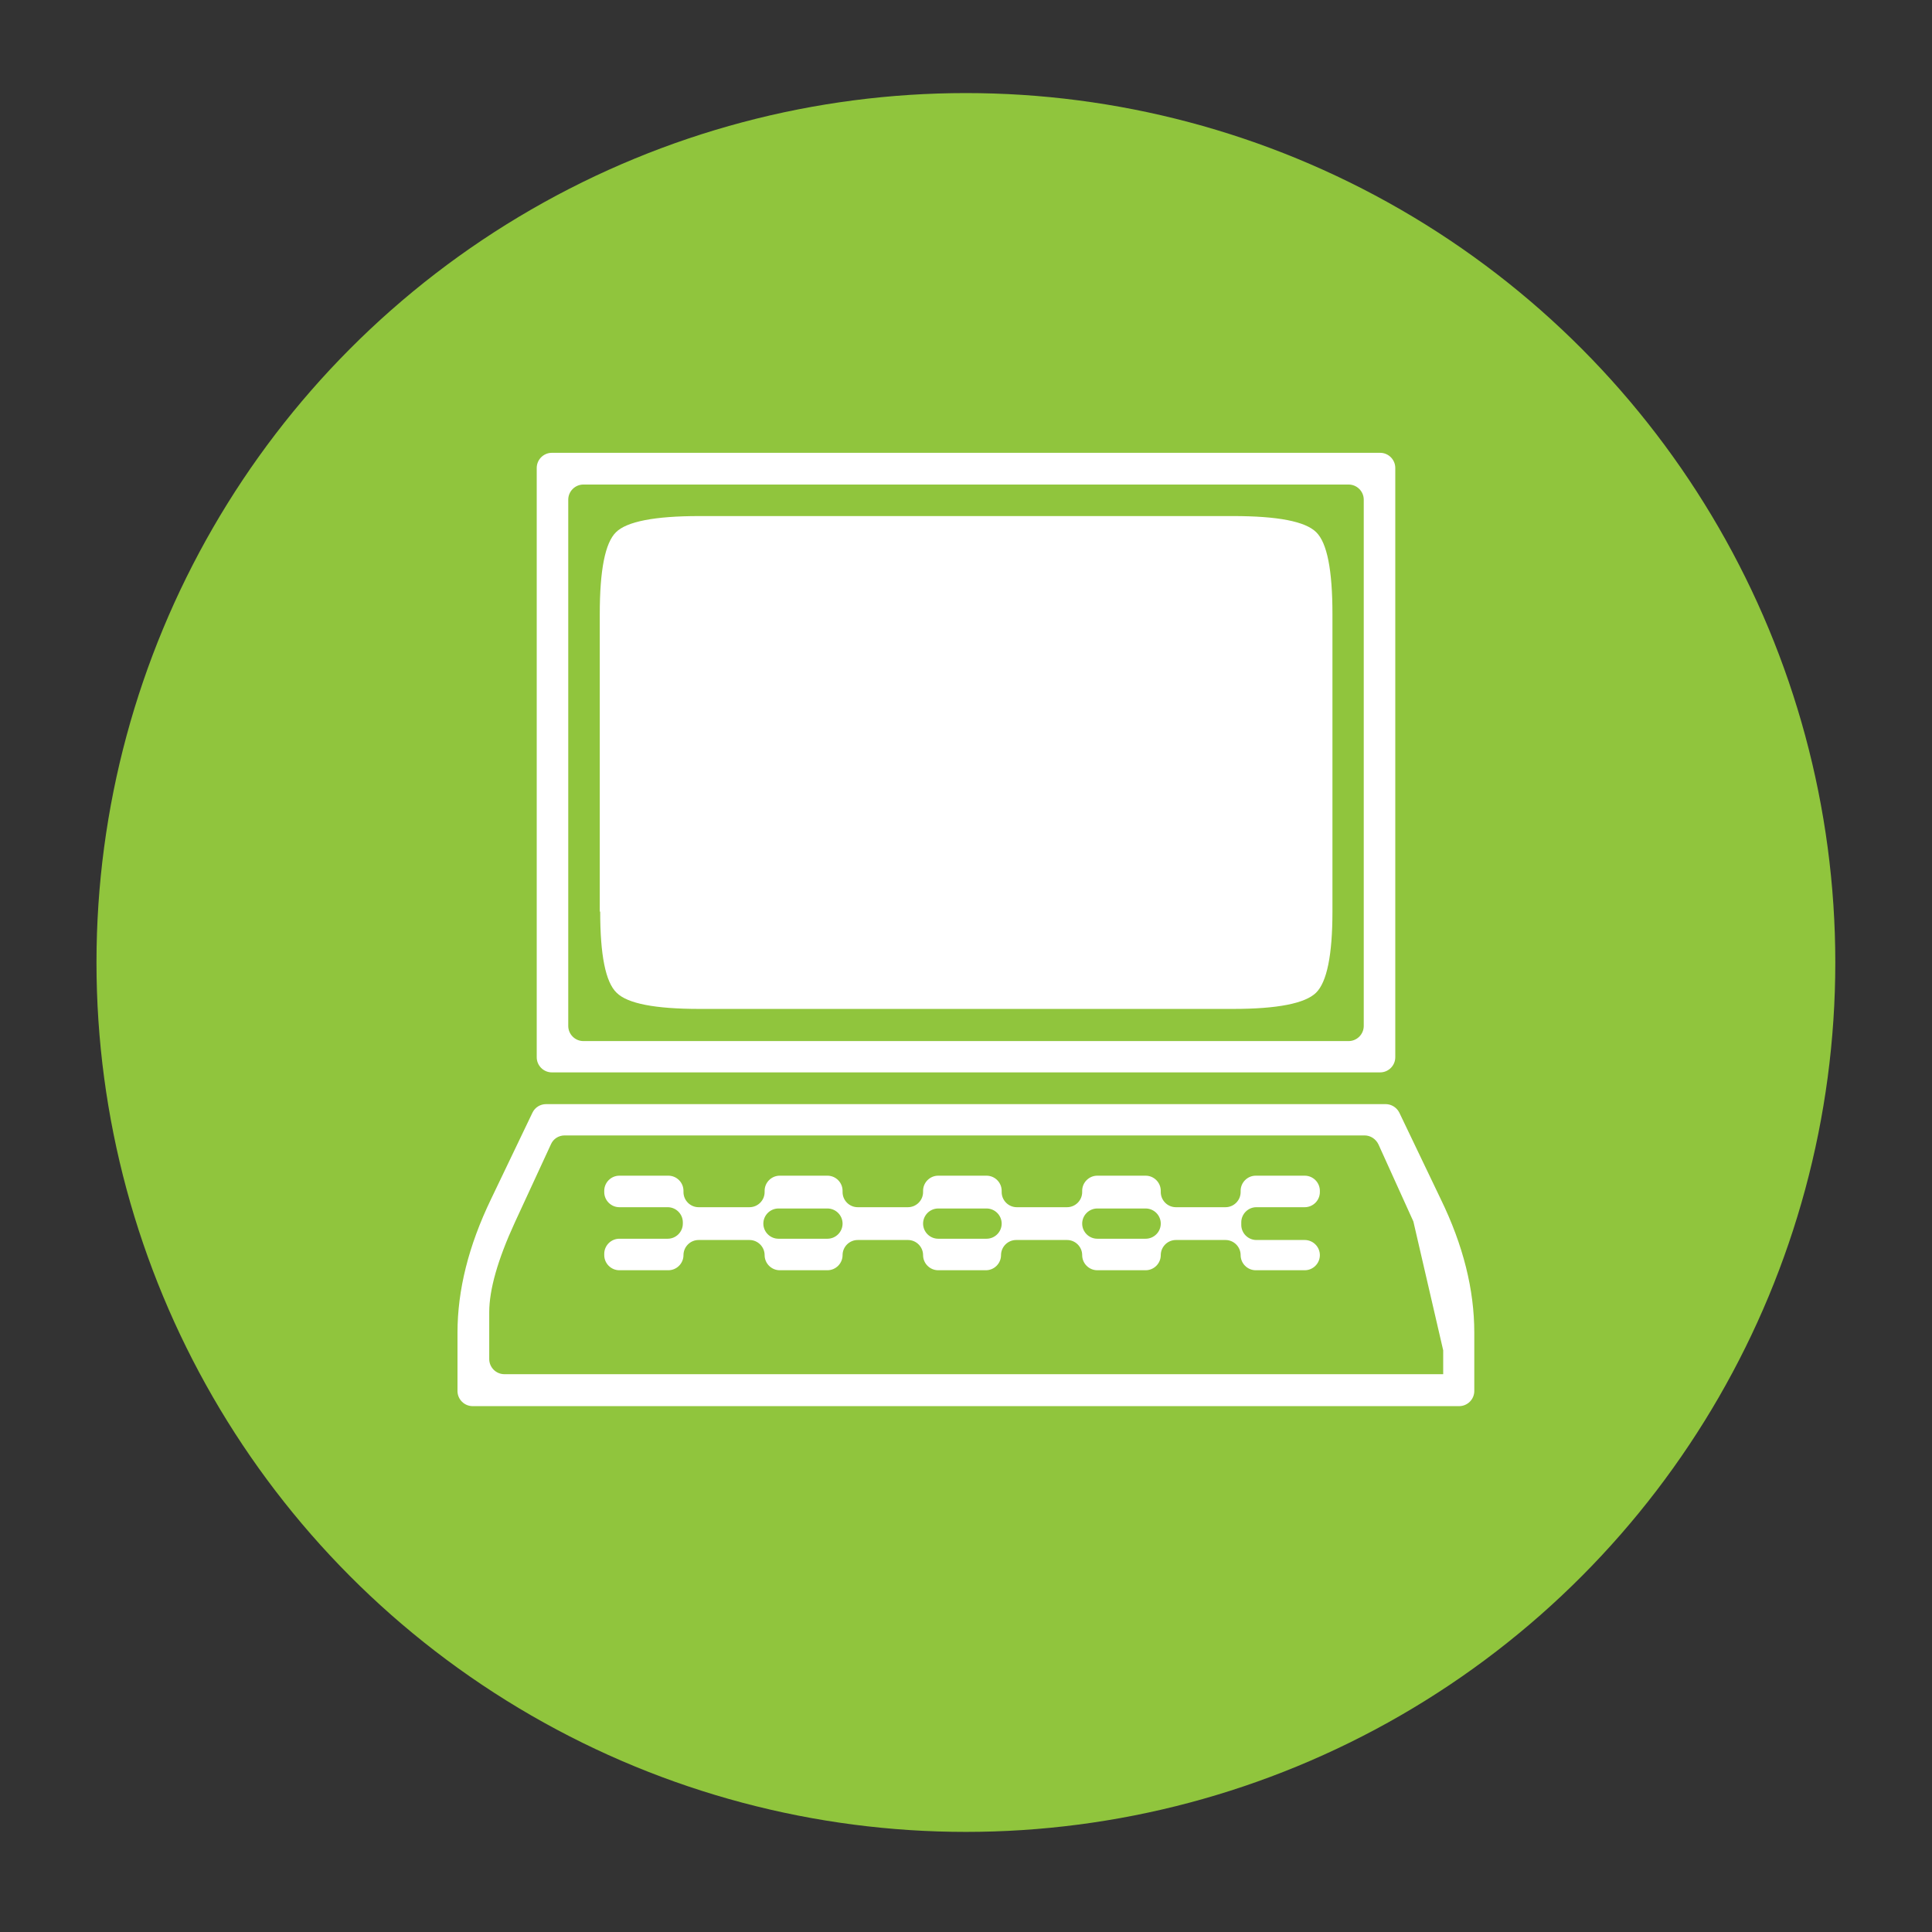
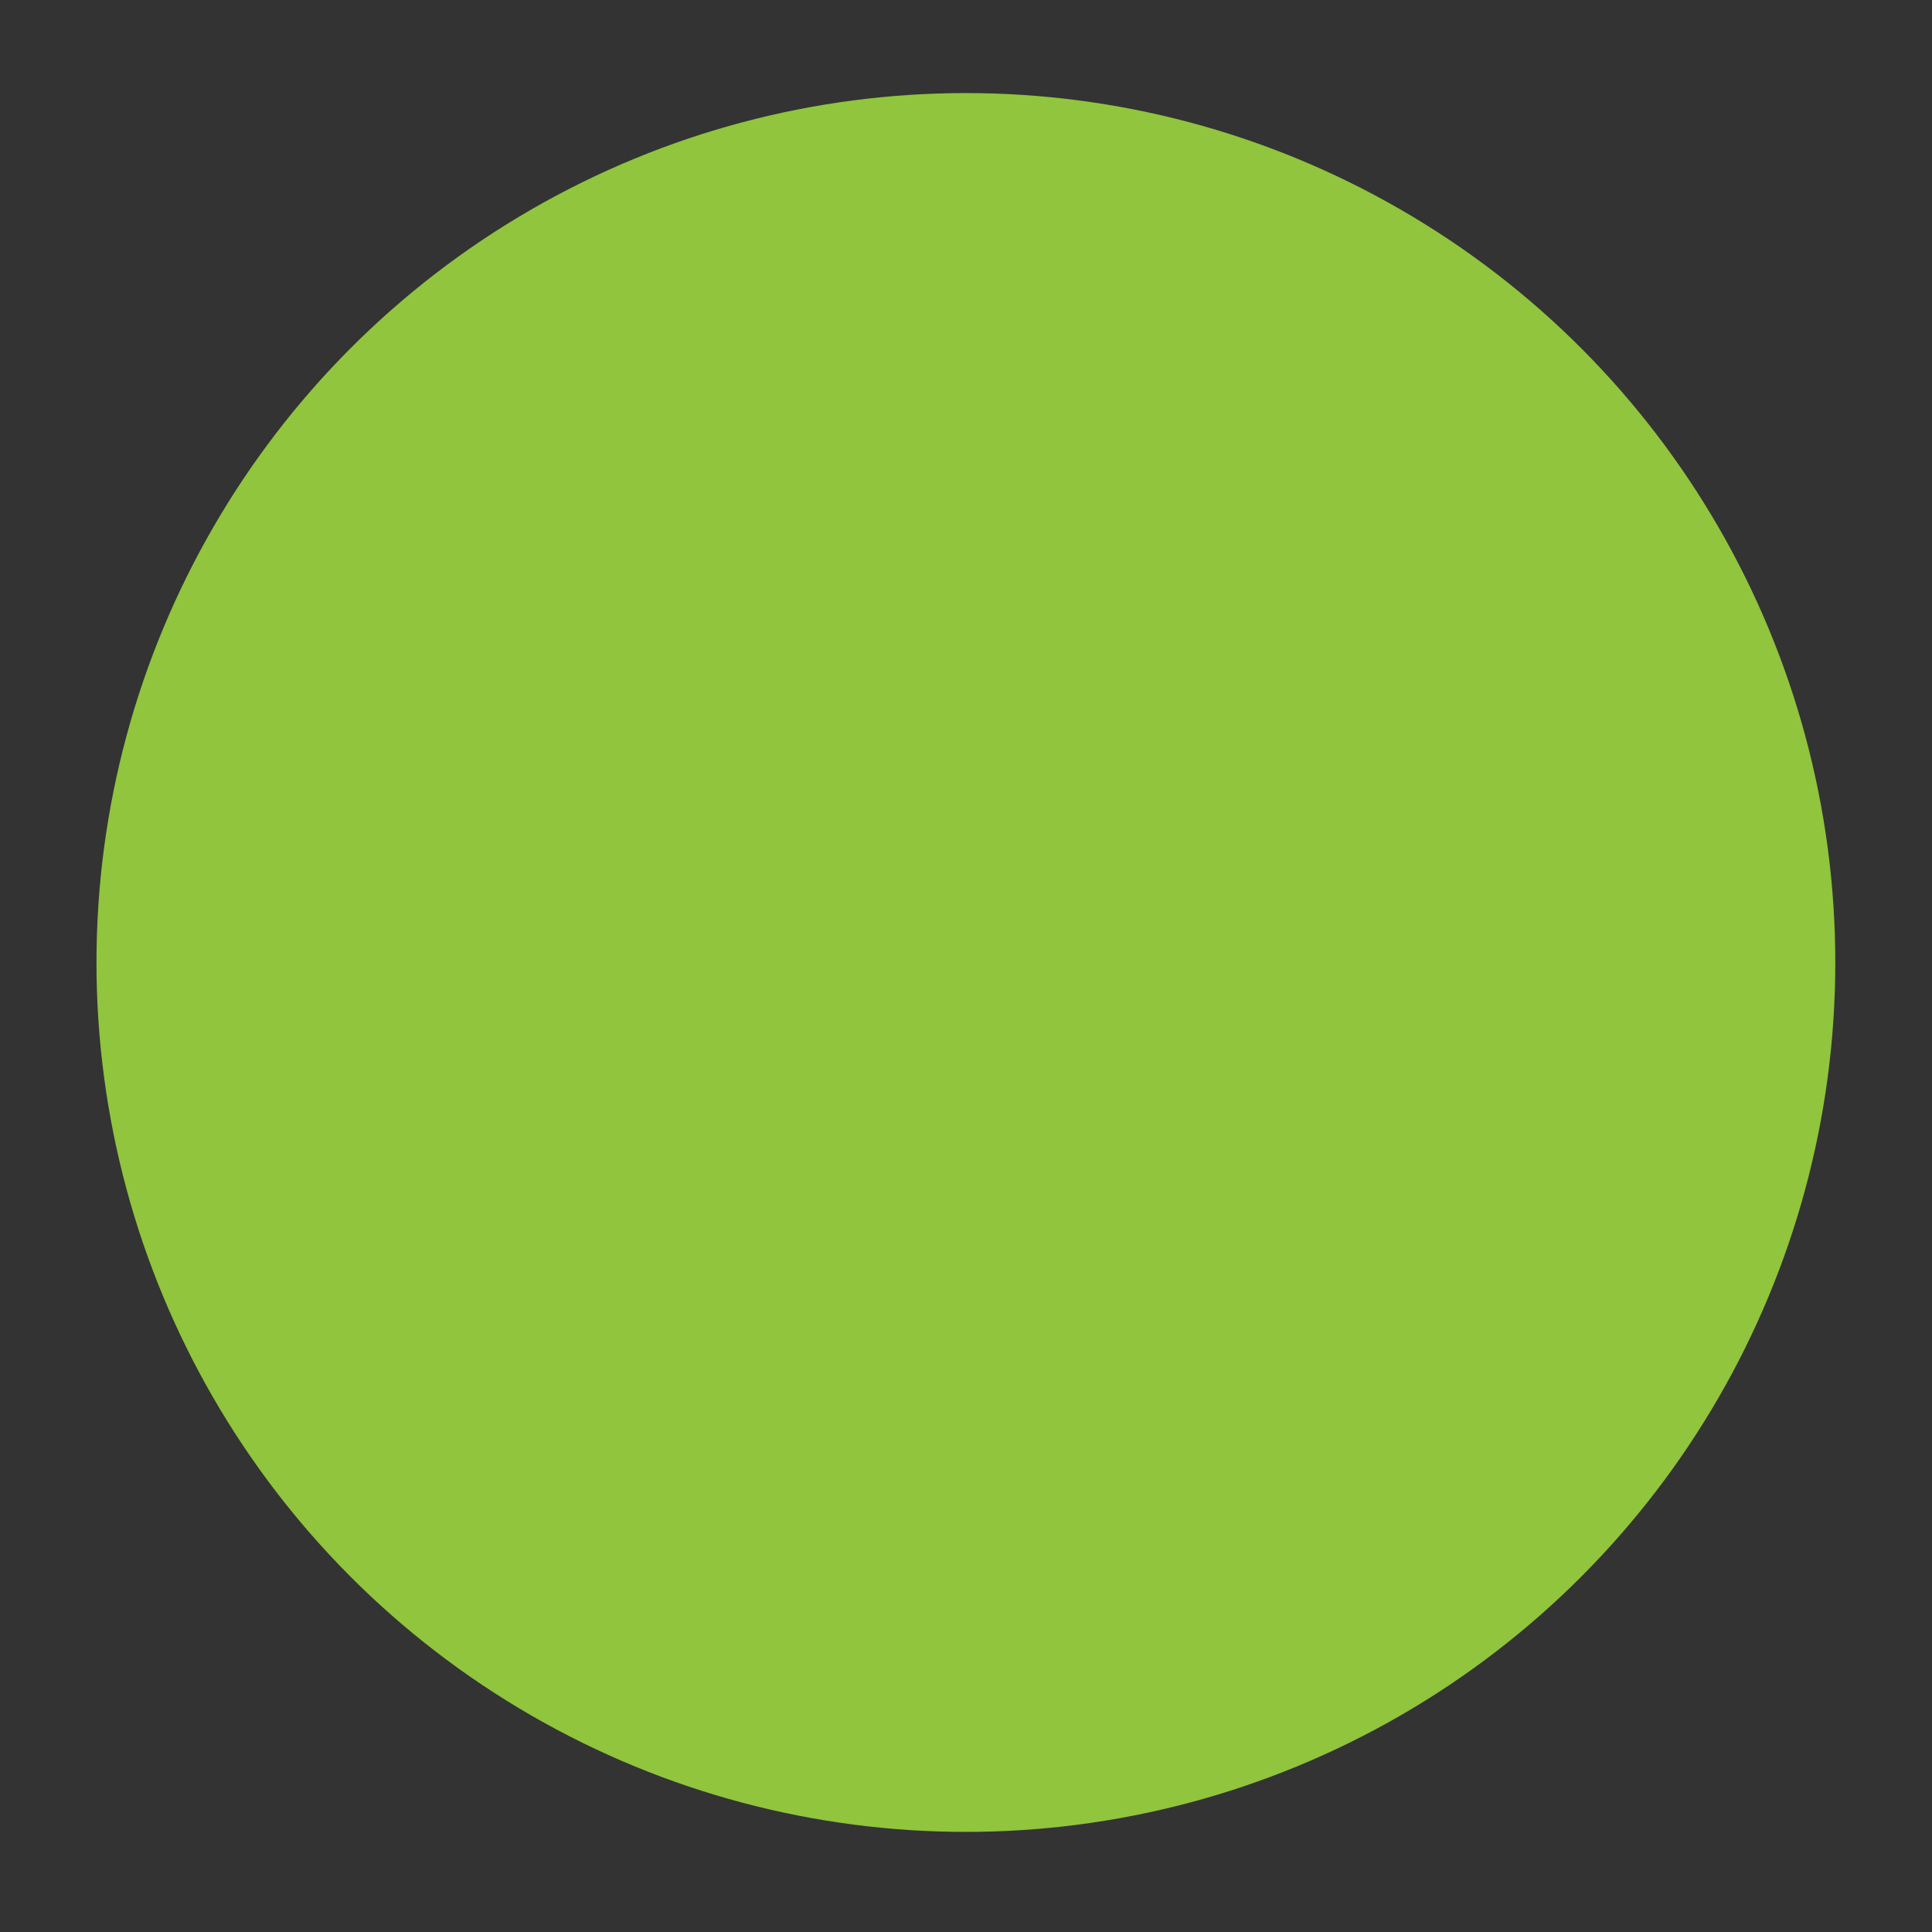
<svg xmlns="http://www.w3.org/2000/svg" id="Layer_1" data-name="Layer 1" viewBox="0 0 90.71 90.71">
  <rect x="0" y="0" width="90.71" height="90.71" fill="#333333" stroke="none" />
  <defs>
    <style> .cls-1 { fill: #fff; } .cls-1, .cls-2 { stroke-width: 0px; } .cls-2 { fill: #90c53d; } </style>
  </defs>
  <circle class="cls-2" cx="45.35" cy="45.19" r="40.82" />
-   <path class="cls-1" d="M65.06,51.84c.27,0,.52.16.64.4l1.95,4.07c1.05,2.16,1.57,4.24,1.57,6.26v2.74c0,.39-.32.71-.71.71H22.19c-.39,0-.71-.32-.71-.71v-2.74c0-2,.52-4.08,1.57-6.26l1.95-4.07c.12-.25.37-.4.64-.4h39.42ZM66.36,57.35l-1.64-3.62c-.12-.25-.37-.42-.65-.42H26.51c-.28,0-.53.16-.64.41l-1.7,3.68c-.8,1.74-1.2,3.15-1.2,4.21v2.2c0,.39.32.71.71.71h44.08v-1.12M65.51,21.97v27.67c0,.39-.32.71-.71.71H25.91c-.39,0-.71-.32-.71-.71v-27.67c0-.39.32-.71.71-.71h38.89c.39,0,.71.32.71.71ZM63.32,22.75H27.39c-.39,0-.71.32-.71.71v24.71c0,.39.32.71.71.71h35.93c.39,0,.71-.32.71-.71v-24.71c0-.39-.32-.71-.71-.71ZM28.16,42.8v-13.97c0-2.06.25-3.34.76-3.84.5-.5,1.81-.76,3.91-.76h25.06c2.1,0,3.4.25,3.91.76.51.5.76,1.78.76,3.84v13.97c0,2.04-.26,3.31-.77,3.81-.51.5-1.81.76-3.89.76h-25.06c-2.08,0-3.38-.25-3.89-.76-.52-.5-.77-1.77-.77-3.81ZM29.08,55.2h2.3c.39,0,.71.32.71.71v.06c0,.39.32.71.71.71h2.39c.39,0,.71-.32.71-.71v-.06c0-.39.32-.71.71-.71h2.24c.39,0,.71.32.71.71v.06c0,.39.32.71.71.71h2.36c.39,0,.71-.32.71-.71v-.06c0-.39.32-.71.71-.71h2.27c.39,0,.71.32.71.71v.06c0,.39.32.71.71.71h2.36c.39,0,.71-.32.71-.71v-.06c0-.39.32-.71.71-.71h2.27c.39,0,.71.32.71.71v.06c0,.39.32.71.71.71h2.33c.39,0,.71-.32.71-.71v-.06c0-.39.32-.71.71-.71h2.3c.39,0,.71.32.71.71v.06c0,.39-.32.71-.71.71h-2.27c-.39,0-.71.32-.71.71v.12c0,.39.32.71.71.71h2.27c.39,0,.71.32.71.71h0c0,.39-.32.71-.71.71h-2.3c-.39,0-.71-.32-.71-.71h0c0-.39-.32-.71-.71-.71h-2.33c-.39,0-.71.32-.71.71h0c0,.39-.32.71-.71.71h-2.27c-.39,0-.71-.32-.71-.71h0c0-.39-.32-.71-.71-.71h-2.39c-.39,0-.71.32-.71.71h0c0,.39-.32.71-.71.71h-2.24c-.39,0-.71-.32-.71-.71h0c0-.39-.32-.71-.71-.71h-2.36c-.39,0-.71.32-.71.71h0c0,.39-.32.71-.71.71h-2.24c-.39,0-.71-.32-.71-.71h0c0-.39-.32-.71-.71-.71h-2.39c-.39,0-.71.32-.71.71h0c0,.39-.32.71-.71.71h-2.3c-.39,0-.71-.32-.71-.71v-.06c0-.39.32-.71.71-.71h2.27c.39,0,.71-.32.71-.71v-.06c0-.39-.32-.71-.71-.71h-2.27c-.39,0-.71-.32-.71-.71v-.06c0-.39.32-.71.71-.71ZM36.55,58.16h2.3c.39,0,.71-.32.71-.71h0c0-.39-.32-.71-.71-.71h-2.3c-.39,0-.71.32-.71.71h0c0,.39.32.71.71.71ZM44.05,58.16h2.27c.39,0,.71-.32.71-.71h0c0-.39-.32-.71-.71-.71h-2.27c-.39,0-.71.32-.71.71h0c0,.39.32.71.71.71ZM51.52,58.16h2.27c.39,0,.71-.32.71-.71h0c0-.39-.32-.71-.71-.71h-2.27c-.39,0-.71.32-.71.71h0c0,.39.32.71.71.71Z" />
</svg>